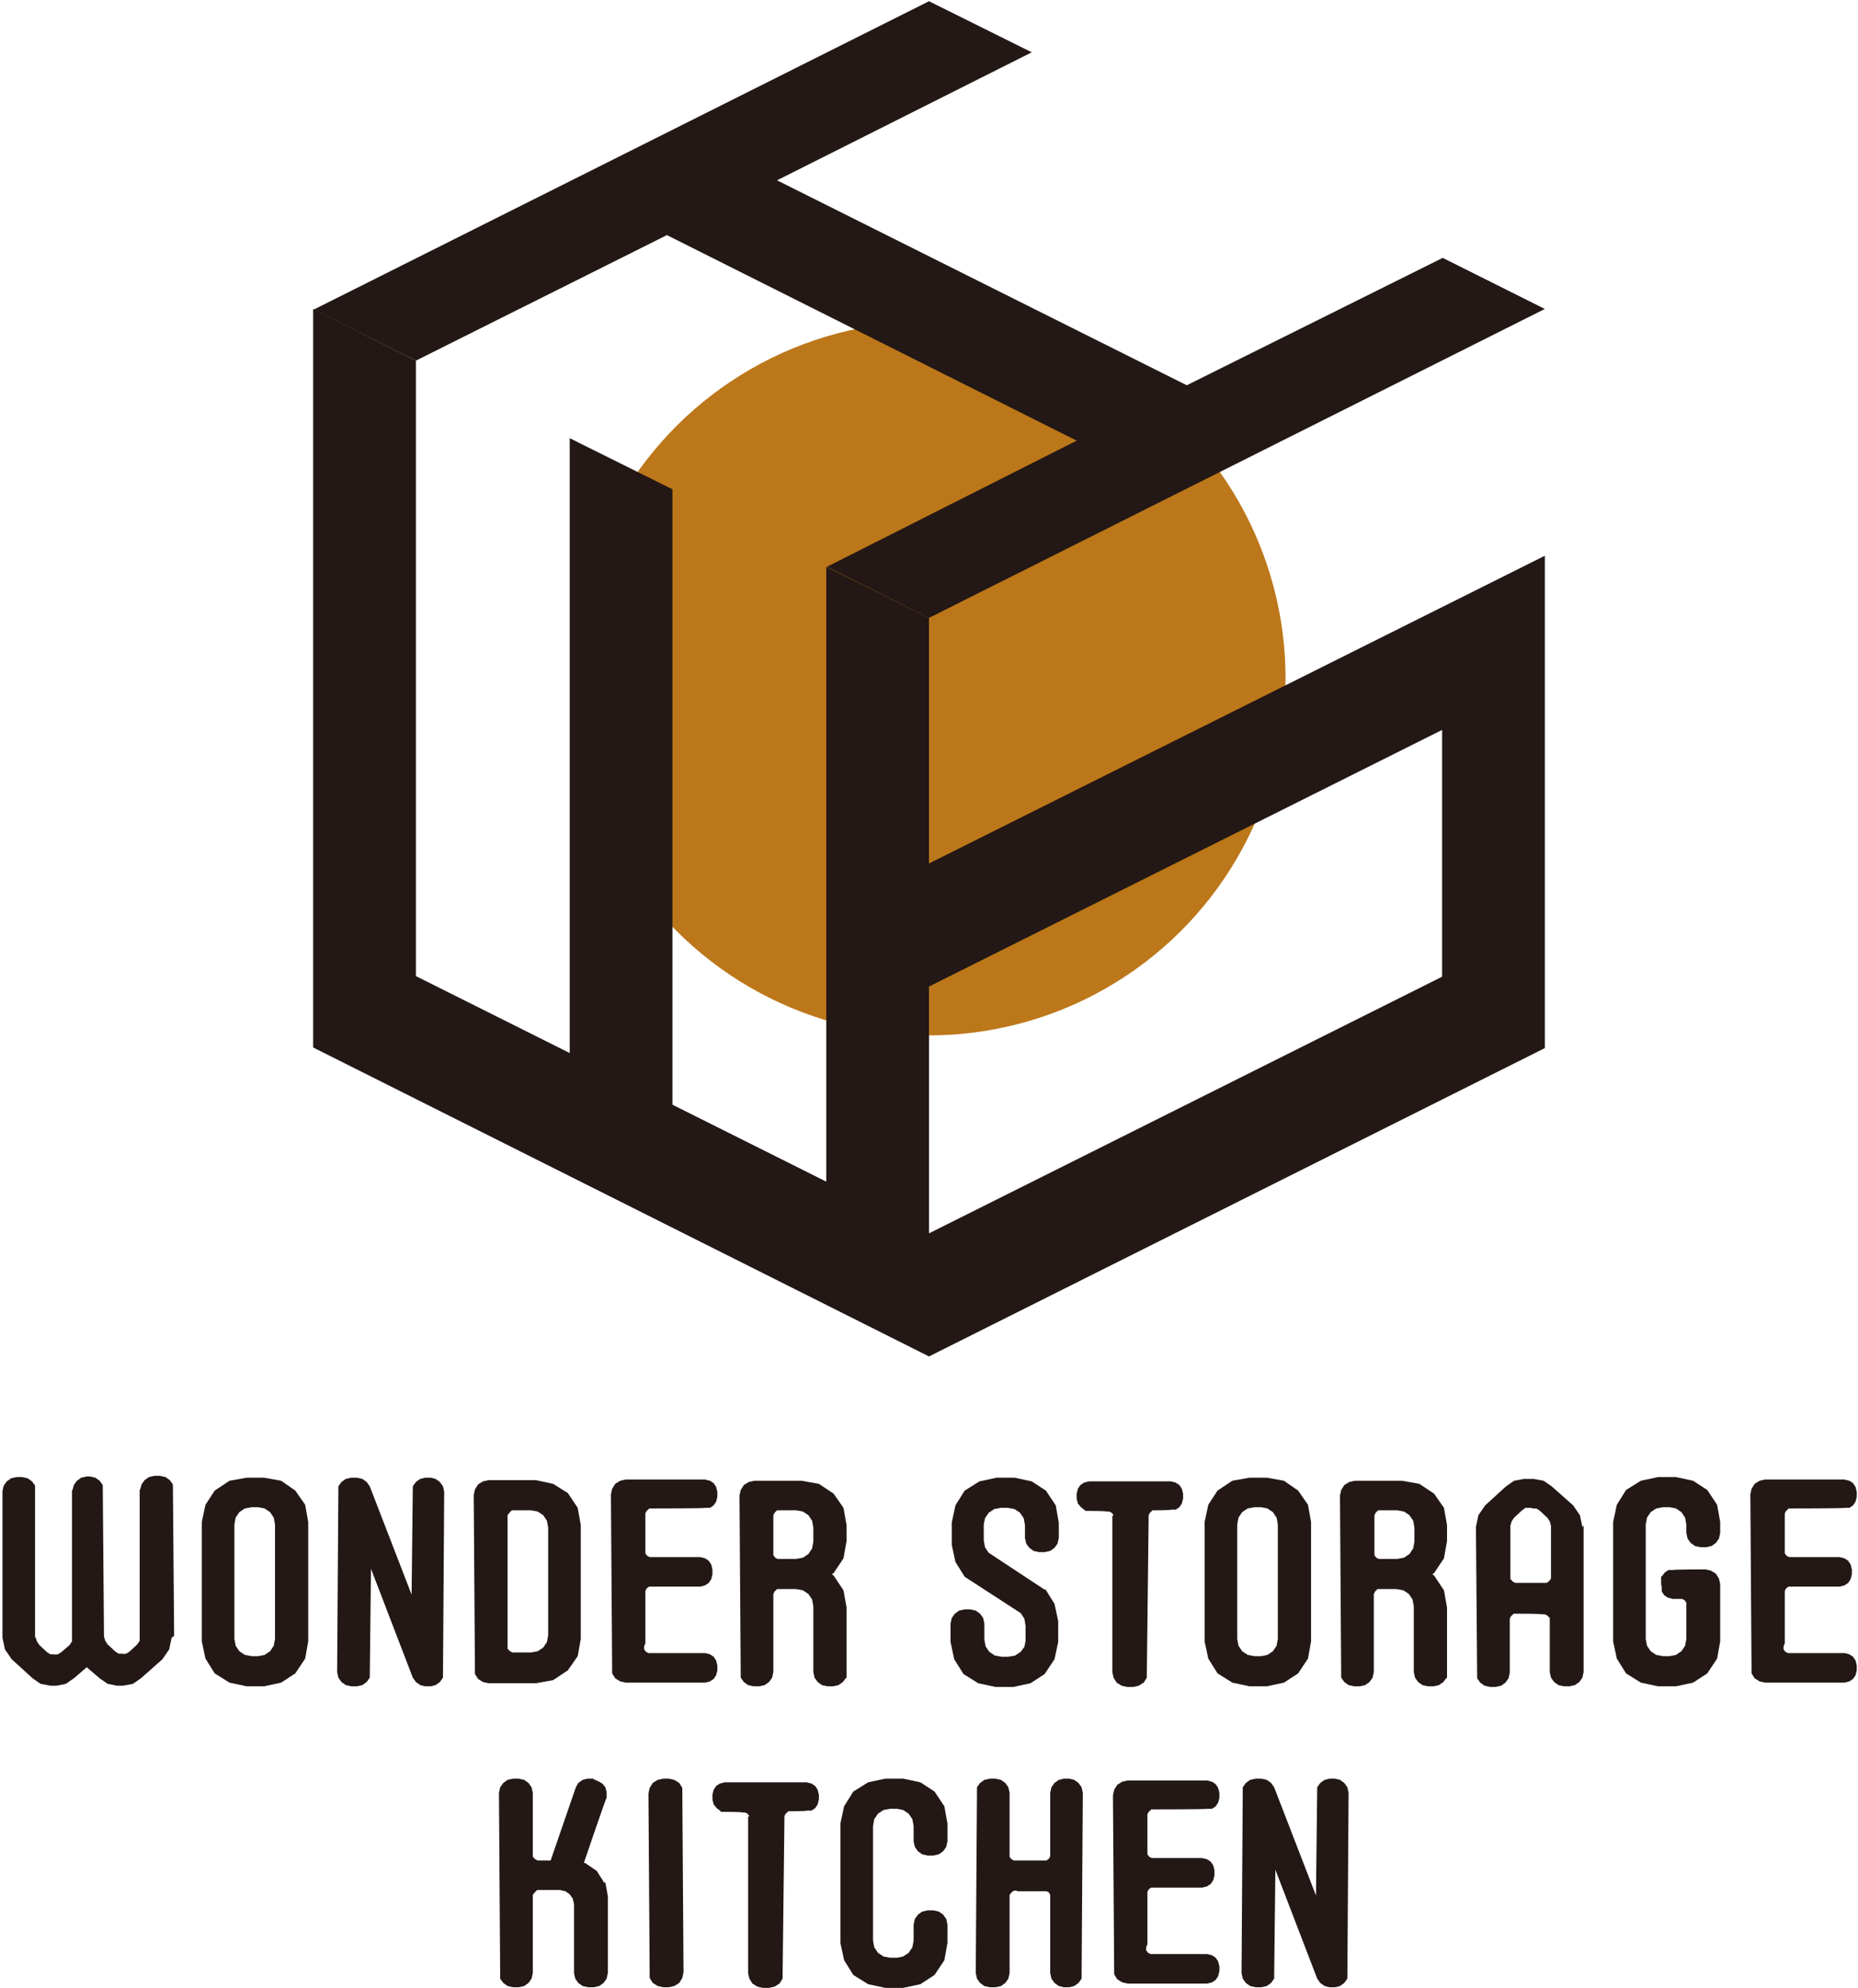
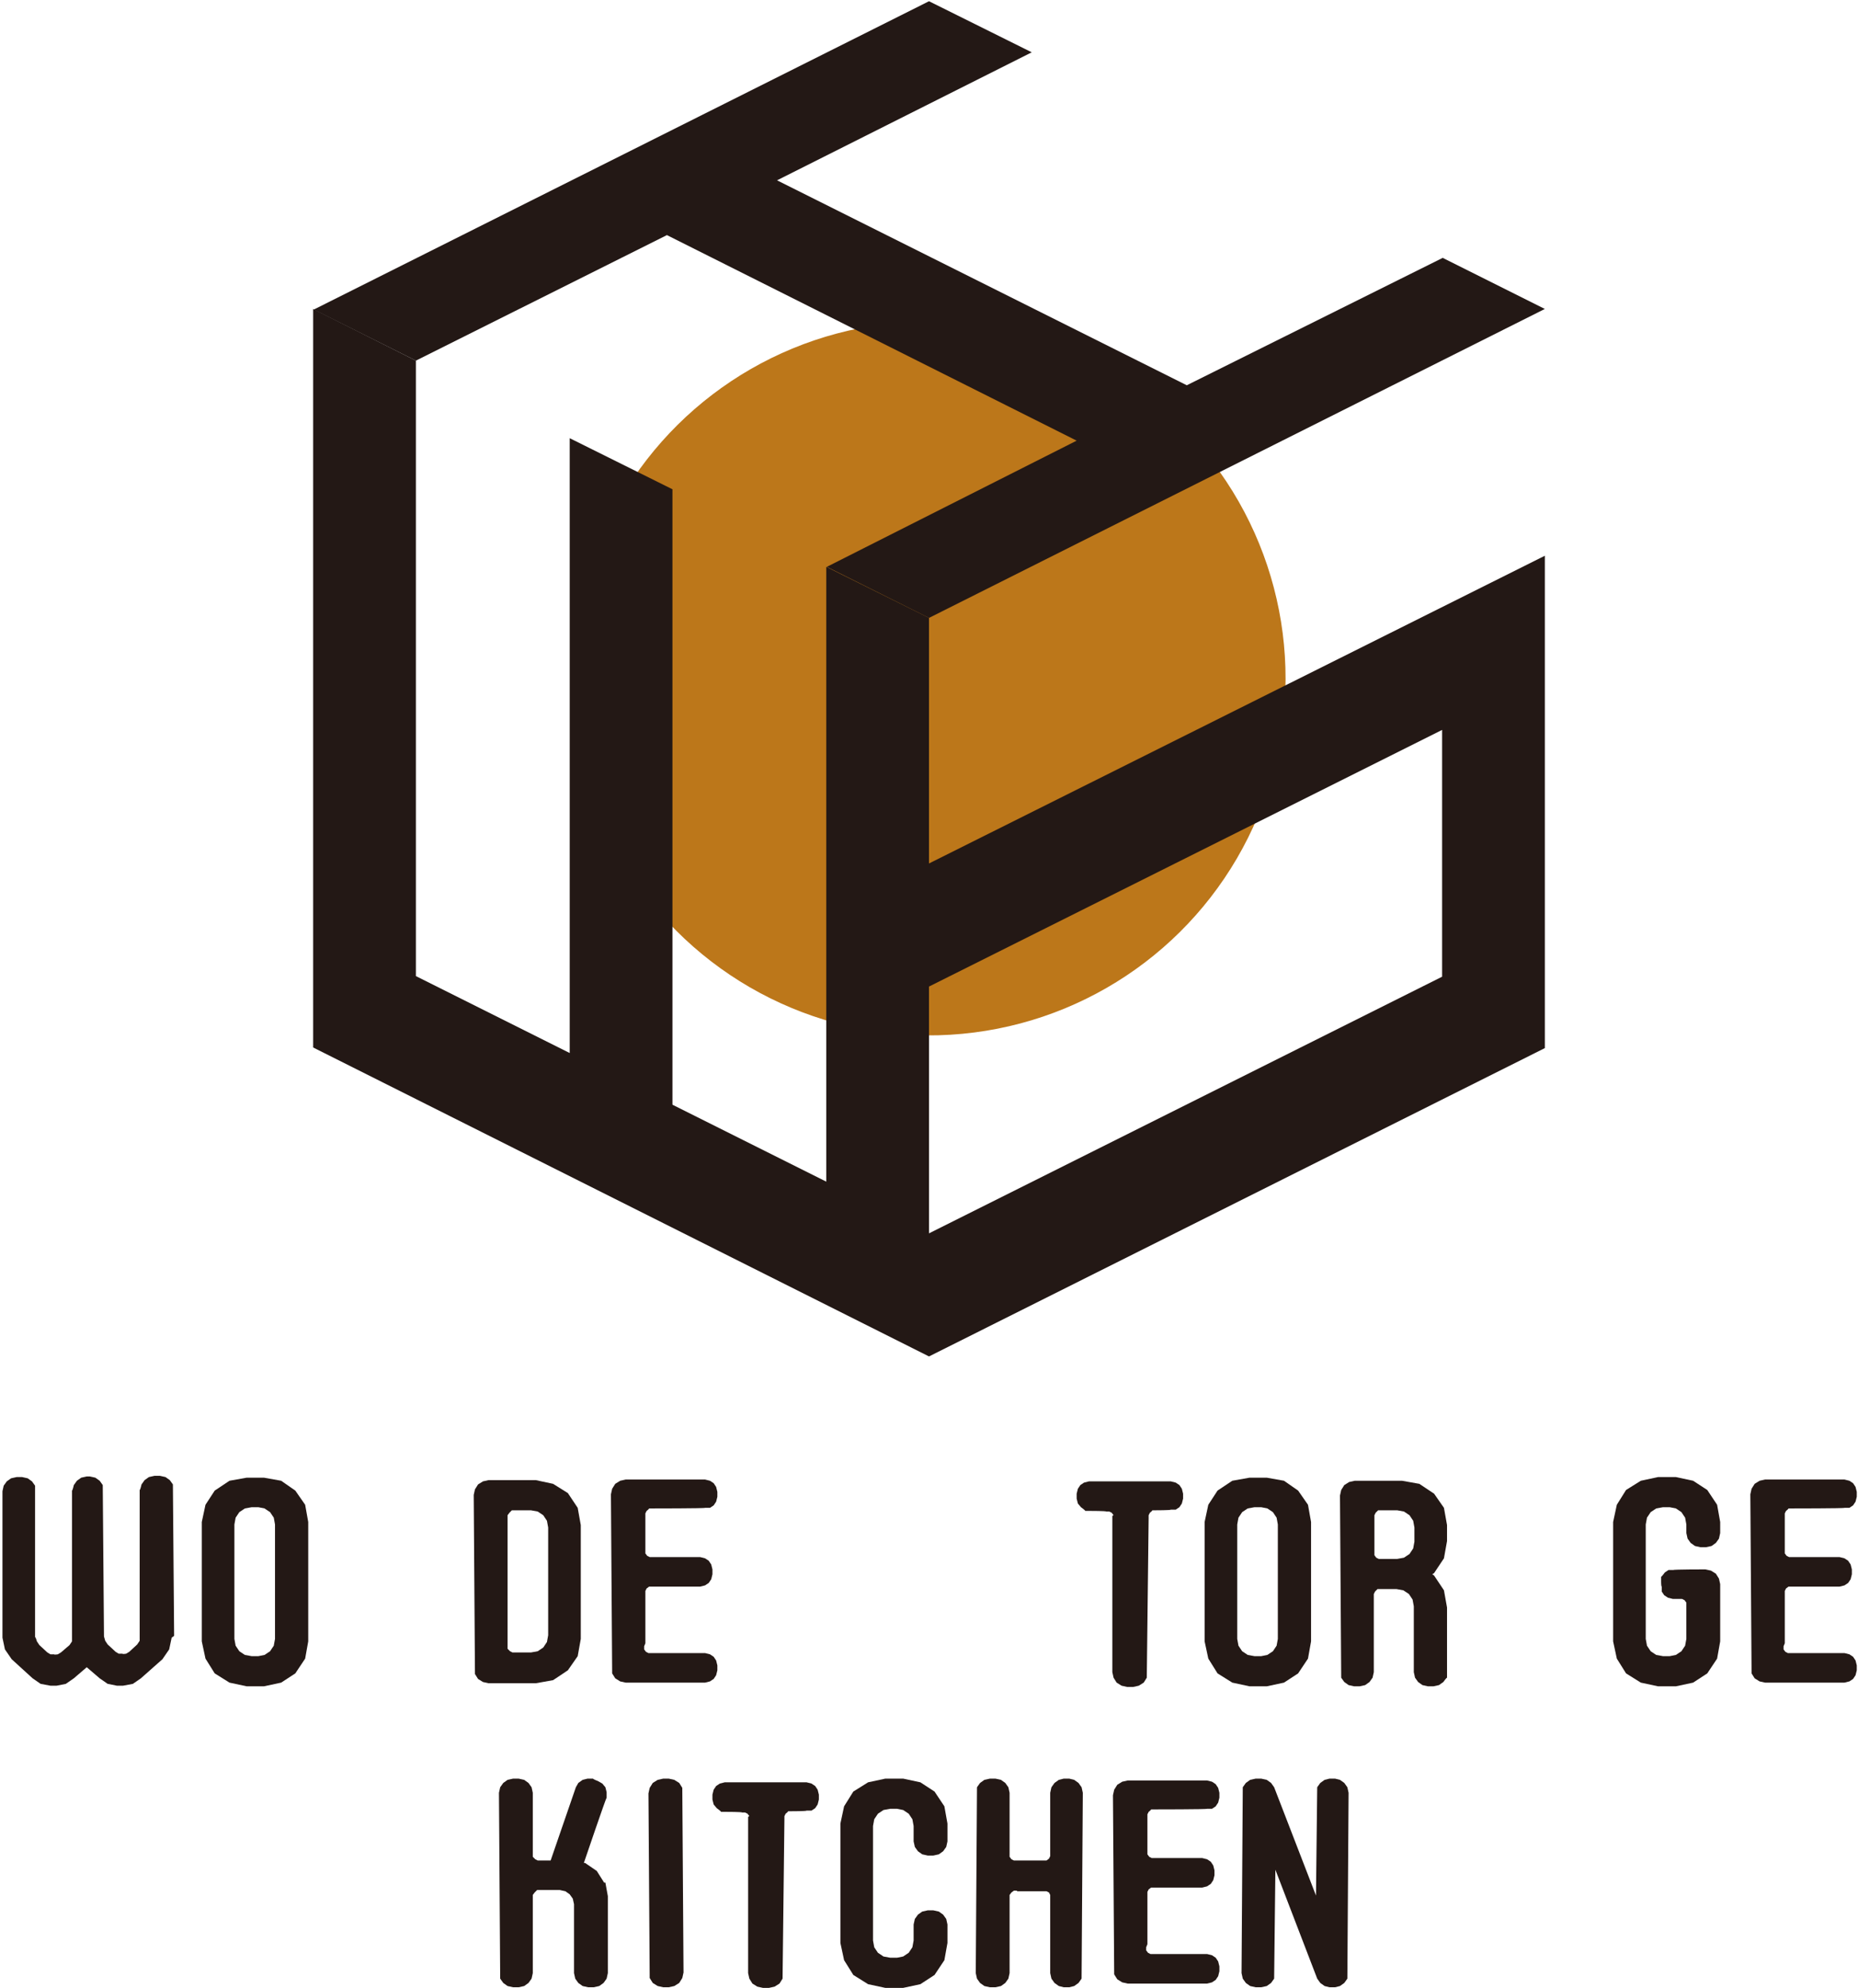
<svg xmlns="http://www.w3.org/2000/svg" id="_レイヤー_1" data-name="レイヤー_1" version="1.1" viewBox="0 0 302 323">
  <defs>
    <style>
      .st0 {
        fill: #231815;
      }

      .st1 {
        fill: #bc771a;
      }
    </style>
  </defs>
  <g>
    <circle class="st1" cx="151" cy="110.3" r="58" transform="translate(-36 114) rotate(-37.3)" />
    <g>
      <polygon class="st0" points="151 140.3 151 160.3 234.4 118.6 234.4 158.7 151 200.4 151 220.4 251.1 170.3 251.1 90.3 151 140.3" />
      <polygon class="st0" points="234.5 41.9 192.9 62.6 126.3 29.3 167.7 8.5 151 .2 51 50.3 67.6 58.6 108.4 38.2 175 71.6 134.4 92.1 151 100.4 251.1 50.2 234.5 41.9" />
      <polygon class="st0" points="134.3 92.1 134.3 192 109.3 179.5 109.3 79.5 92.6 71.2 92.6 171.1 67.6 158.6 67.6 58.6 50.9 50.2 50.9 170.2 151 220.4 151 100.4 134.3 92.1" />
    </g>
  </g>
  <g>
    <path class="st0" d="M27.9,266.1l-.4,1.9-1.1,1.6-3.5,3.1-1.3.9-1.6.3h-1l-1.5-.3-1.3-.9-2.1-1.8-2.1,1.8-1.3.9-1.5.3h-1l-1.6-.3-1.3-.9-3.4-3.1-1.1-1.6-.4-1.9v-23.8l.2-.9.5-.7.7-.5.9-.2h.9l.9.2.7.5.5.7v24.6c.1,0,.3.7.3.7l.4.6,1.3,1.2.5.3h.6c0,.1.6,0,.6,0l.5-.3,1.4-1.2.4-.6v-24.5c.1,0,.3-.9.3-.9l.5-.7.7-.5.9-.2h.5l.9.2.7.5.5.7.2,24.6.2.7.4.6,1.3,1.2.5.3h.6c0,.1.6,0,.6,0l.5-.3,1.3-1.2.4-.6v-24.5c.1,0,.3-.9.3-.9l.5-.7.7-.5.9-.2h.9l.9.2.7.5.5.7.2,24.6Z" />
    <path class="st0" d="M50.1,247.3v19.4l-.5,2.8-1.6,2.4-2.3,1.5-2.8.6h-2.8l-2.8-.6-2.4-1.5-1.5-2.4-.6-2.8v-19.4l.6-2.8,1.5-2.3,2.4-1.6,2.8-.5h2.8l2.8.5,2.3,1.6,1.6,2.3.5,2.8ZM44.7,247.7l-.2-1.1-.6-.9-.9-.6-1-.2h-1.1l-1.1.2-.9.6-.6.9-.2,1.1v18.6l.2,1.1.6.9.9.6,1.1.2h1.1l1-.2.9-.6.6-.9.2-1.1v-18.6Z" />
-     <path class="st0" d="M66.9,259.1l.2-17.6.5-.7.7-.5.8-.2h.9l.8.2.7.5.5.7.2.9-.2,30.2-.5.7-.7.5-.8.2h-.9l-.8-.2-.7-.5-.5-.7-6.8-17.7-.2,17.7-.5.7-.7.5-.9.2h-.9l-.9-.2-.7-.5-.5-.7-.2-.9.2-30.2.5-.7.7-.5.9-.2h.9l.9.2.7.5.5.7,6.8,17.6Z" />
    <path class="st0" d="M94.4,247.8v18.5l-.5,2.8-1.6,2.3-2.4,1.6-2.8.5h-7.7l-.9-.2-.8-.5-.5-.8-.2-29.1.2-.9.5-.8.8-.5.9-.2h7.7l2.8.6,2.4,1.5,1.6,2.4.5,2.8ZM89.1,248.2l-.2-1.1-.6-.9-.9-.6-1.1-.2h-3.1c0,0-.4.4-.4.4l-.3.4v21.7c0,0,.4.4.4.4l.4.2h.4c0,0,2.6,0,2.6,0l1.1-.2.9-.6.6-.9.2-1.1v-17.7Z" />
    <path class="st0" d="M104.7,267.5v.5c0,0,.3.4.3.4l.4.2h9.2l.8.2.6.4.4.6.2.8v.8l-.2.8-.4.6-.6.4-.8.2h-12.9l-.9-.2-.8-.5-.5-.8-.2-29.1.2-.9.5-.8.8-.5.9-.2h12.9l.8.2.6.4.4.6.2.8v.8l-.2.8-.4.6-.6.4h-.8c0,.1-8.7.1-8.7.1h-.4c0,.1-.4.4-.4.4l-.2.4v.5c0,0,0,5.6,0,5.6v.4c0,0,.3.4.3.4l.4.2h.4c0,0,7.8,0,7.8,0l.8.2.6.4.4.6.2.8v.8l-.2.8-.4.6-.6.4-.8.2h-8.3c0,0-.4.3-.4.3l-.2.4v.5c0,0,0,8,0,8Z" />
-     <path class="st0" d="M137.6,261v11.6c-.1,0-.6.7-.6.7l-.7.5-.9.2h-.9l-.9-.2-.7-.5-.5-.7-.2-.9v-10.7l-.2-1.1-.6-.9-.9-.6-1.1-.2h-3.1c0,0-.4.4-.4.4l-.2.4v12.7l-.2.9-.5.7-.7.5-.9.2h-.9l-.9-.2-.7-.5-.5-.7-.2-29.6.2-.9.5-.8.8-.5.9-.2h7.7l2.8.5,2.4,1.6,1.6,2.3.5,2.8v2.6l-.5,2.8-1.6,2.4-.3.2.3.2,1.6,2.4.5,2.8ZM132.2,248.2l-.2-1.1-.6-.9-.9-.6-1.1-.2h-3.1c0,0-.4.4-.4.4l-.2.4v.5c0,0,0,5.6,0,5.6v.4c0,0,.3.4.3.4l.4.2h.4c0,0,2.6,0,2.6,0l1.1-.2.9-.6.6-.9.2-1.1v-2.5Z" />
-     <path class="st0" d="M169.9,258.2l1.5,2.4.6,2.8v3.4l-.6,2.8-1.6,2.4-2.3,1.5-2.8.6h-2.9l-2.8-.6-2.4-1.5-1.5-2.4-.6-2.8v-3l.2-.9.5-.7.7-.5.9-.2h.9l.9.2.7.5.5.7.2.9v2.6l.2,1.1.6.9.9.6,1.1.2h1.1l1.1-.2.9-.6.6-.8.2-1v-2.4l-.2-1.2-.6-.9-9.1-5.9-1.5-2.4-.6-2.8v-3.6l.6-2.8,1.5-2.4,2.4-1.5,2.8-.6h2.9l2.8.6,2.3,1.5,1.6,2.4.5,2.8v2.5l-.2.9-.5.7-.7.5-.9.2h-.9l-.9-.2-.7-.5-.5-.7-.2-.9v-2.1l-.2-1.1-.6-.9-.9-.6-1.1-.2h-1.1s-1.1.2-1.1.2l-.9.6-.6.9-.2,1v2.6l.2,1.1.6.9,9.1,6Z" />
    <path class="st0" d="M181,246.2l-.3-.4-.4-.2h-.5c0-.1-2.6-.1-2.6-.1h-.8c0-.1-.7-.6-.7-.6l-.5-.6-.2-.8v-.8l.2-.8.4-.6.6-.4.8-.2h13.3l.8.2.6.4.4.6.2.8v.8l-.2.8-.4.6-.6.4h-.8c0,.1-2.6.1-2.6.1h-.4c0,.1-.4.4-.4.4l-.2.4v.5c0,0-.3,25.9-.3,25.9l-.5.8-.8.5-.9.2h-1l-.9-.2-.8-.5-.5-.8-.2-.9v-25.4Z" />
    <path class="st0" d="M213.1,247.3v19.4l-.5,2.8-1.6,2.4-2.3,1.5-2.8.6h-2.8l-2.8-.6-2.4-1.5-1.5-2.4-.6-2.8v-19.4l.6-2.8,1.5-2.3,2.4-1.6,2.8-.5h2.8l2.8.5,2.3,1.6,1.6,2.3.5,2.8ZM207.7,247.7l-.2-1.1-.6-.9-.9-.6-1-.2h-1.1l-1.1.2-.9.6-.6.9-.2,1.1v18.6l.2,1.1.6.9.9.6,1.1.2h1.1l1-.2.9-.6.6-.9.2-1.1v-18.6Z" />
    <path class="st0" d="M235.2,261v11.6c-.1,0-.6.7-.6.7l-.7.5-.9.2h-.9l-.9-.2-.7-.5-.5-.7-.2-.9v-10.7l-.2-1.1-.6-.9-.9-.6-1.1-.2h-3.1c0,0-.4.4-.4.4l-.2.4v12.7l-.2.9-.5.7-.7.5-.9.2h-.9l-.9-.2-.7-.5-.5-.7-.2-29.6.2-.9.5-.8.8-.5.9-.2h7.7l2.8.5,2.4,1.6,1.6,2.3.5,2.8v2.6l-.5,2.8-1.6,2.4-.3.2.3.2,1.6,2.4.5,2.8ZM229.9,248.2l-.2-1.1-.6-.9-.9-.6-1.1-.2h-3.1c0,0-.4.4-.4.4l-.2.4v.5c0,0,0,5.6,0,5.6v.4c0,0,.3.4.3.4l.4.2h.4c0,0,2.6,0,2.6,0l1.1-.2.9-.6.6-.9.2-1.1v-2.5Z" />
-     <path class="st0" d="M257.4,247.9v23.8l-.2.9-.5.7-.7.5-.9.2h-.9l-.9-.2-.7-.5-.5-.7-.2-.9v-8.8c0,0-.4-.4-.4-.4l-.4-.2h-.5c0-.1-4.2-.1-4.2-.1h-.4c0,.1-.4.4-.4.4l-.2.4v.5c0,0,0,8.3,0,8.3l-.2.9-.5.7-.7.5-.9.2h-.9l-.9-.2-.7-.5-.5-.7-.2-24.6.4-1.9,1.1-1.6,3.4-3.1,1.3-.9,1.6-.3h1.6l1.6.3,1.3.9,3.5,3.1,1.1,1.6.4,1.9ZM252.1,247.9l-.2-.7-.4-.6-1.3-1.2-.5-.3h-.6c0-.1-.6-.1-.6-.1h-.6c0,.1-.5.4-.5.4l-1.3,1.2-.4.6-.2.7v8.7c.1,0,.4.4.4.4l.4.2h.4c0,0,4.2,0,4.2,0h.5c0,0,.4-.3.4-.3l.3-.4v-.5c0,0,0-8.2,0-8.2Z" />
    <path class="st0" d="M279.6,266.7l-.5,2.8-1.6,2.4-2.3,1.5-2.8.6h-2.9l-2.8-.6-2.4-1.5-1.5-2.4-.6-2.8v-19.4l.6-2.8,1.5-2.4,2.4-1.5,2.8-.6h2.9l2.8.6,2.3,1.5,1.6,2.4.5,2.8v1.8l-.2.9-.5.7-.7.5-.9.2h-.9l-.9-.2-.7-.5-.5-.7-.2-.9v-1.4l-.2-1.1-.6-.9-.9-.6-1-.2h-1.1l-1.1.2-.9.6-.6.9-.2,1.1v18.6l.2,1.1.6.9.9.6,1.1.2h1.1l1-.2.9-.6.6-.9.2-1.1v-5.9c0,0-.3-.4-.3-.4l-.4-.2h-.4c0,0-1.1,0-1.1,0l-.8-.2-.6-.4-.4-.6v-.8c-.1,0-.1-.8-.1-.8v-.8c.1,0,.6-.7.6-.7l.6-.4h.8c0-.1,5.2-.1,5.2-.1l.9.2.8.5.5.8.2.9v9.5Z" />
    <path class="st0" d="M289.9,267.5v.5c0,0,.3.4.3.4l.4.2h9.2l.8.2.6.4.4.6.2.8v.8l-.2.8-.4.6-.6.4-.8.2h-12.9l-.9-.2-.8-.5-.5-.8-.2-29.1.2-.9.5-.8.8-.5.9-.2h12.9l.8.2.6.4.4.6.2.8v.8l-.2.8-.4.6-.6.4h-.8c0,.1-8.7.1-8.7.1h-.4c0,.1-.4.4-.4.4l-.2.4v.5c0,0,0,5.6,0,5.6v.4c0,0,.3.4.3.4l.4.2h.4c0,0,7.8,0,7.8,0l.8.2.6.4.4.6.2.8v.8l-.2.8-.4.6-.6.4-.8.2h-8.3c0,0-.4.3-.4.3l-.2.4v.5c0,0,0,8,0,8Z" />
    <path class="st0" d="M98.4,305.9l.4,2.2v12.5l-.2.9-.5.7-.7.5-.9.2h-.9l-.9-.2-.7-.5-.5-.7-.2-.9v-11.2l-.2-.9-.5-.7-.7-.5-.9-.2h-3.7c0,0-.4.4-.4.4l-.3.4v12.7l-.2.9-.5.7-.7.5-.9.2h-.9l-.9-.2-.7-.5-.5-.7-.2-30.2.2-.9.5-.7.7-.5.9-.2h.9l.9.2.7.5.5.7.2.9v10.4c0,0,.4.4.4.4l.4.2h.4c0,0,1.7,0,1.7,0l4.1-11.9.4-.7.7-.5.8-.2h.9c0,.1.8.4.8.4l.7.4.5.6.2.8v.9c-.1,0-3.7,10.6-3.7,10.6h.2s1.9,1.3,1.9,1.3l1.2,1.9Z" />
    <path class="st0" d="M111.1,320.5l-.2.9-.5.8-.8.5-.9.2h-.9l-.9-.2-.8-.5-.5-.8-.2-30,.2-.9.5-.8.8-.5.9-.2h.9l.9.2.8.5.5.8.2,30Z" />
    <path class="st0" d="M121.8,295.1l-.3-.4-.4-.2h-.5c0-.1-2.6-.1-2.6-.1h-.8c0-.1-.7-.6-.7-.6l-.5-.6-.2-.8v-.8l.2-.8.4-.6.6-.4.8-.2h13.3l.8.2.6.4.4.6.2.8v.8l-.2.8-.4.6-.6.4h-.8c0,.1-2.6.1-2.6.1h-.4c0,.1-.4.4-.4.4l-.2.4v.5c0,0-.3,25.9-.3,25.9l-.5.8-.8.5-.9.2h-1l-.9-.2-.8-.5-.5-.8-.2-.9v-25.4Z" />
    <path class="st0" d="M148.5,312.7l.2-.9.5-.7.7-.5.9-.2h.9l.9.2.7.5.5.7.2.9v3l-.5,2.8-1.6,2.4-2.3,1.5-2.8.6h-2.9l-2.8-.6-2.4-1.5-1.5-2.4-.6-2.8v-19.4l.6-2.8,1.5-2.4,2.4-1.5,2.8-.6h2.9l2.8.6,2.3,1.5,1.6,2.4.5,2.8v2.9l-.2.9-.5.7-.7.5-.9.2h-.9l-.9-.2-.7-.5-.5-.7-.2-.9v-2.5l-.2-1.1-.6-.9-.9-.6-1-.2h-1.1l-1.1.2-.9.6-.6.9-.2,1.1v18.6l.2,1.1.6.9.9.6,1.1.2h1.1l1-.2.9-.6.6-.9.2-1.1v-2.6Z" />
    <path class="st0" d="M165.3,307.2h-.5c0,0-.4.3-.4.3l-.3.4v.4c0,0,0,12.3,0,12.3l-.2.9-.5.7-.7.5-.9.2h-.9l-.9-.2-.7-.5-.5-.7-.2-.9.2-30.2.5-.7.7-.5.9-.2h.9l.9.2.7.5.5.7.2.9v10.4l.3.4.4.2h.5c0,0,4.3,0,4.3,0h.5c0,0,.4-.3.4-.3l.2-.4v-.4c0,0,0-9.9,0-9.9l.2-.9.5-.7.7-.5.8-.2h.9l.8.2.7.5.5.7.2.9-.2,30.2-.5.7-.7.5-.8.2h-.9l-.8-.2-.7-.5-.5-.7-.2-.9v-12.7l-.2-.4-.4-.2h-.5c0,0-4.3,0-4.3,0Z" />
    <path class="st0" d="M186.3,316.4v.5c0,0,.3.4.3.4l.4.2h9.2l.8.2.6.4.4.6.2.8v.8l-.2.8-.4.6-.6.4-.8.2h-12.9l-.9-.2-.8-.5-.5-.8-.2-29.1.2-.9.5-.8.8-.5.9-.2h12.9l.8.2.6.4.4.6.2.8v.8l-.2.8-.4.6-.6.4h-.8c0,.1-8.7.1-8.7.1h-.4c0,.1-.4.4-.4.4l-.2.4v.5c0,0,0,5.6,0,5.6v.4c0,0,.3.4.3.4l.4.2h.4c0,0,7.8,0,7.8,0l.8.2.6.4.4.6.2.8v.8l-.2.8-.4.6-.6.4-.8.2h-8.3c0,0-.4.3-.4.3l-.2.4v.5c0,0,0,8,0,8Z" />
    <path class="st0" d="M213.9,308l.2-17.6.5-.7.7-.5.8-.2h.9l.8.2.7.5.5.7.2.9-.2,30.2-.5.7-.7.5-.8.2h-.9l-.8-.2-.7-.5-.5-.7-6.8-17.7-.2,17.7-.5.7-.7.5-.9.2h-.9l-.9-.2-.7-.5-.5-.7-.2-.9.2-30.2.5-.7.7-.5.9-.2h.9l.9.2.7.5.5.7,6.8,17.6Z" />
  </g>
</svg>